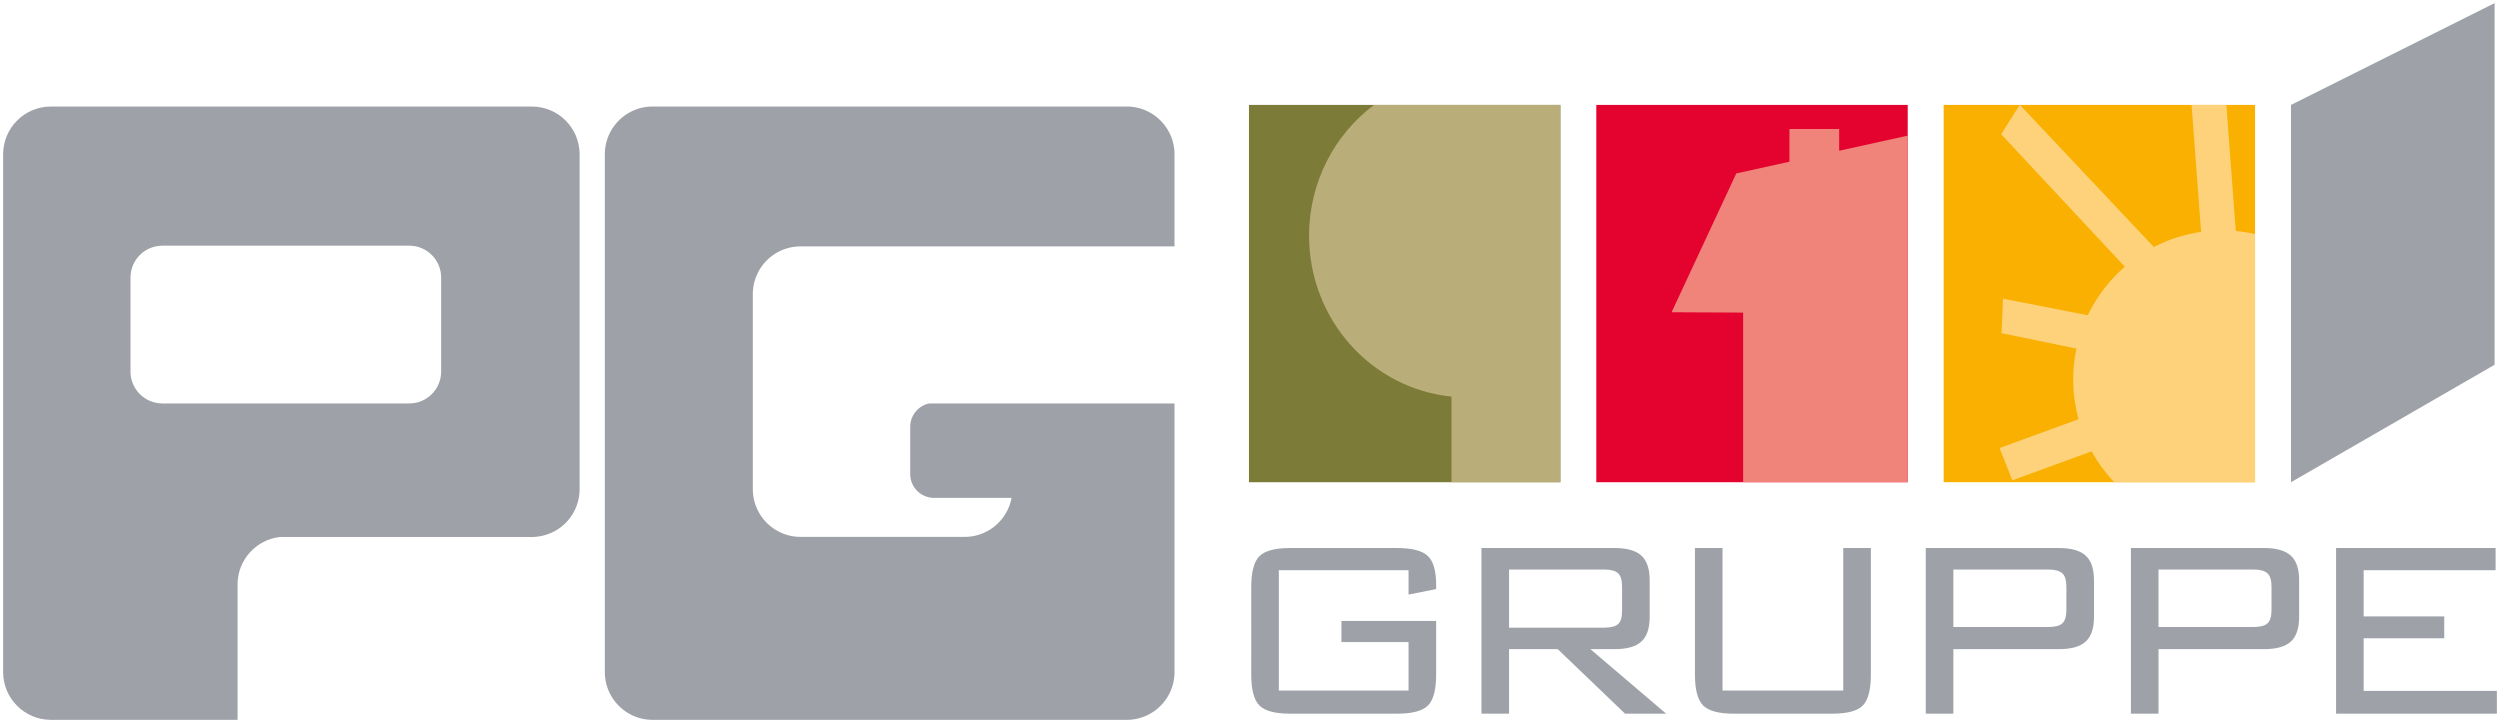
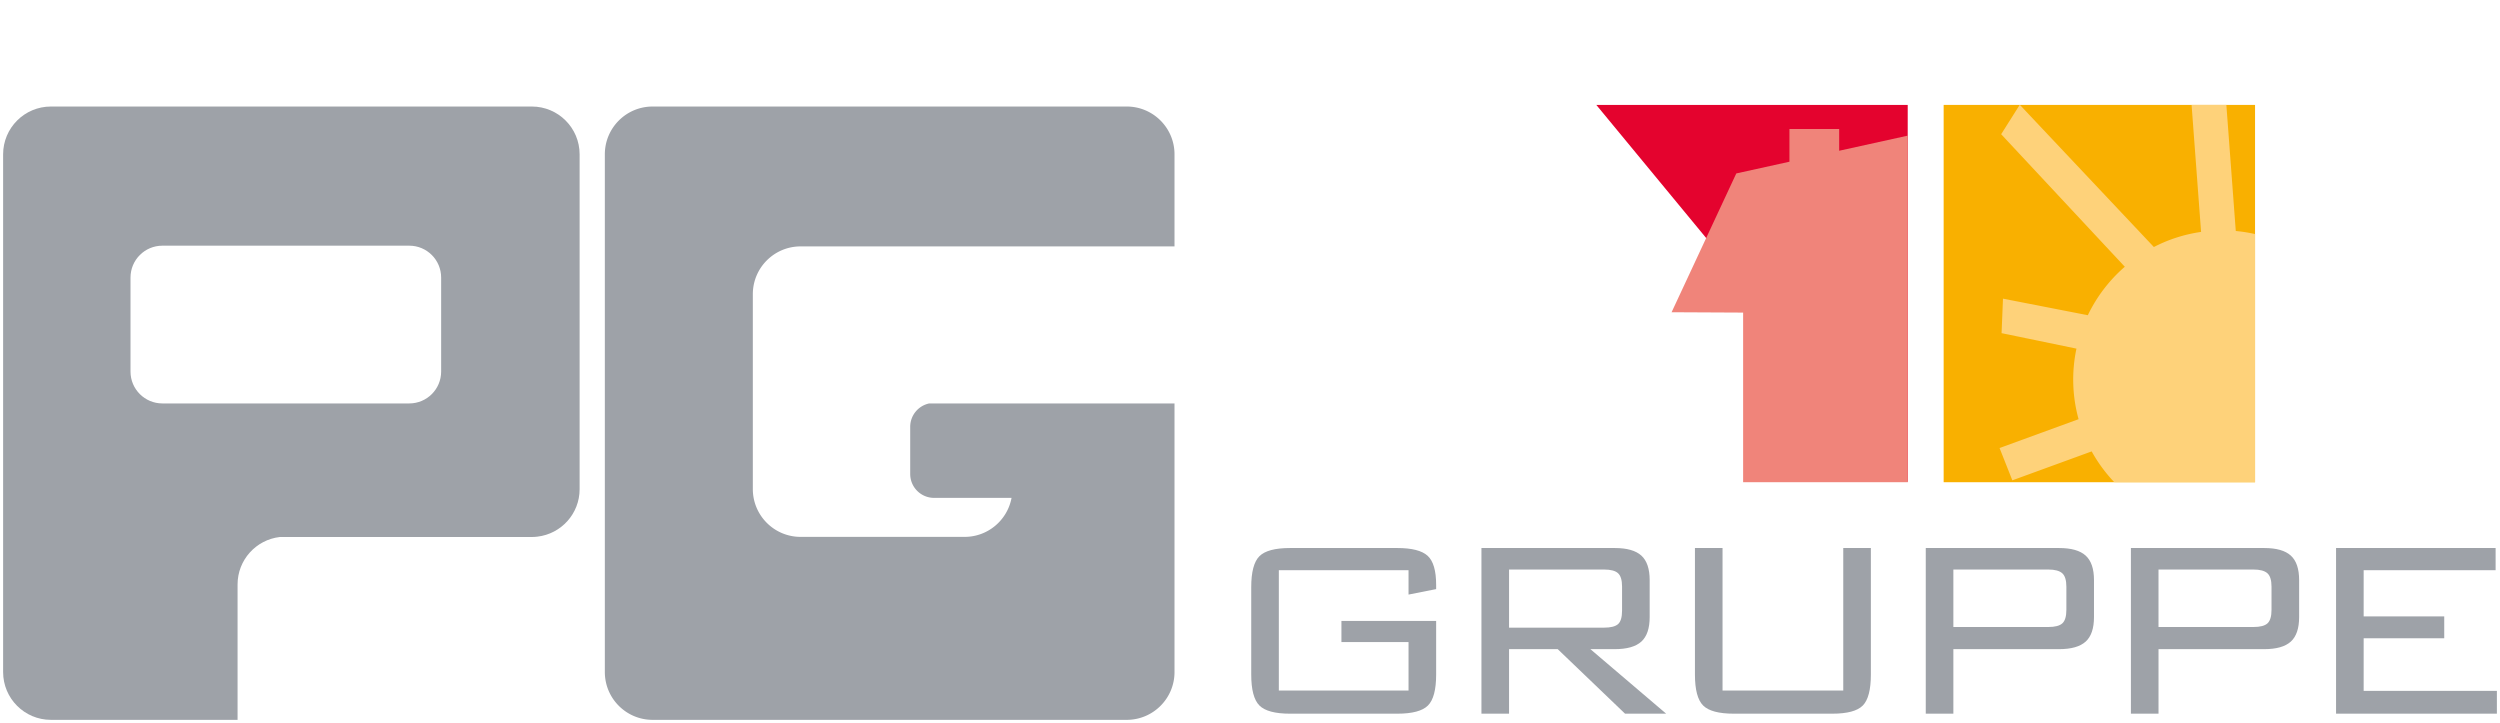
<svg xmlns="http://www.w3.org/2000/svg" xml:space="preserve" id="Ebene_1" x="0" y="0" style="enable-background:new 0 0 802 231.929" version="1.0" viewBox="0 0 802 231.929">
  <style>.st3,.st4{fill:#9ea2a8}.st4{fill-rule:evenodd;clip-rule:evenodd}</style>
  <g id="Ebene_1_00000044154591616045796830000012774057575997768639_">
-     <path d="M400.668 33.655h99.9v121.041h-99.9z" style="fill-rule:evenodd;clip-rule:evenodd;fill:#7d7b38" />
-     <path d="M512.096 33.655h99.9v121.041h-99.9z" style="fill-rule:evenodd;clip-rule:evenodd;fill:#e4032e" />
+     <path d="M512.096 33.655h99.9v121.041z" style="fill-rule:evenodd;clip-rule:evenodd;fill:#e4032e" />
    <path d="M623.524 33.655h99.898v121.041h-99.898z" style="fill-rule:evenodd;clip-rule:evenodd;fill:#f9b000" />
    <path d="M451.857 182.913H410.25v38.621h41.608v-15.55h-21.526v-6.798h30.384v17.198c0 4.876-.874 8.188-2.627 9.94-1.75 1.752-5.03 2.626-9.835 2.626h-34.4c-4.806 0-8.084-.874-9.834-2.627-1.752-1.75-2.625-5.063-2.625-9.939V188.37c0-4.874.873-8.186 2.625-9.937 1.75-1.75 5.028-2.627 9.835-2.627h34.399c4.667 0 7.912.832 9.732 2.49 1.818 1.656 2.73 4.775 2.73 9.355v1.338l-8.858 1.752v-7.828zm23.389 46.037v-53.144h42.76c3.907 0 6.75.81 8.534 2.421 1.781 1.614 2.674 4.24 2.674 7.878v11.845c0 3.64-.893 6.265-2.674 7.878-1.784 1.613-4.627 2.42-8.53 2.42h-7.812l24.306 20.702h-13.185l-21.6-20.702h-15.615v20.702h-8.858zm39.343-46.243h-30.485v18.643h30.485c2.128 0 3.62-.38 4.48-1.133.856-.756 1.287-2.199 1.287-4.327v-7.724c0-2.06-.43-3.484-1.287-4.274-.86-.79-2.352-1.185-4.48-1.185zm38.002-6.9v45.727h38.724v-45.728h8.859v40.578c0 4.876-.863 8.188-2.581 9.94-1.72 1.752-4.987 2.626-9.802 2.626h-31.573c-4.812 0-8.1-.874-9.854-2.627-1.753-1.75-2.628-5.063-2.628-9.939v-40.578h8.855zm65.192 53.143v-53.144h42.762c3.905 0 6.75.81 8.53 2.421 1.783 1.614 2.675 4.24 2.675 7.878v11.845c0 3.64-.892 6.265-2.672 7.878-1.782 1.613-4.625 2.42-8.527 2.42H626.64v20.702h-8.857zm39.342-46.243H626.64v18.435h30.485c2.127 0 3.622-.393 4.48-1.177.857-.786 1.289-2.235 1.289-4.353v-7.374c0-2.116-.448-3.568-1.34-4.352-.894-.786-2.369-1.179-4.429-1.179zm26.468 46.243v-53.144h42.761c3.906 0 6.75.81 8.53 2.421 1.783 1.614 2.675 4.24 2.675 7.878v11.845c0 3.64-.892 6.265-2.67 7.878-1.783 1.613-4.627 2.42-8.529 2.42h-33.91v20.702h-8.857zm39.341-46.243H692.45v18.435h30.484c2.13 0 3.623-.393 4.481-1.177.858-.786 1.288-2.235 1.288-4.353v-7.374c0-2.116-.447-3.568-1.338-4.352-.895-.786-2.37-1.179-4.43-1.179zm26.47 46.243v-53.144h51.186v7.107h-42.33v14.83h25.85v7.005h-25.85v16.89H801v7.312h-51.596z" class="st3" />
-     <path d="M734.95 154.696V33.655L800.268 1v116.019z" class="st4" />
    <path d="M89.758 172.27h80.852c.606 0 1.2-.043 1.789-.113 7.623-.886 13.542-7.356 13.542-15.217V49.505c0-8.466-6.865-15.331-15.33-15.331H16.33C7.866 34.174 1 41.039 1 49.504v166.094c0 8.465 6.865 15.331 15.332 15.331h59.881v-43.44c0-7.861 5.92-14.33 13.545-15.218zm-47.89-83.232c0-5.644 4.575-10.222 10.222-10.222h79.208c5.646 0 10.223 4.578 10.223 10.222v30.164c0 5.643-4.577 10.22-10.223 10.22H52.09c-5.647 0-10.223-4.577-10.223-10.22V89.038z" class="st3" />
    <path d="M298.089 129.422a7.666 7.666 0 0 0-6.094 7.505v15.13a7.664 7.664 0 0 0 7.663 7.664h24.847c-1.324 7.115-7.558 12.51-15.058 12.51h-52.611c-8.468 0-15.33-6.864-15.33-15.334v-62.52c0-8.47 6.862-15.332 15.33-15.332h119.946v-29.54c0-8.466-6.865-15.331-15.33-15.331h-152.09c-8.469 0-15.331 6.865-15.331 15.33v166.091c0 8.468 6.862 15.334 15.33 15.334h152.09c8.466 0 15.331-6.866 15.331-15.334v-86.173H298.09z" class="st4" />
-     <path d="M500.568 154.696V33.9c-.11-.083-.224-.16-.337-.244h-59.426C428.17 43.088 419.95 58.362 419.95 75.6c0 26.941 20.065 49.1 45.693 51.619v27.476h34.924z" style="fill-rule:evenodd;clip-rule:evenodd;fill:#b9ad7a" />
    <path d="M611.996 154.696V43.513l-21.988 4.847v-6.973h-15.955v10.491l-17.052 3.759-20.755 44.527 22.949.114v54.418z" style="fill-rule:evenodd;clip-rule:evenodd;fill:#f0847a" />
    <path d="M723.422 75.09a47.55 47.55 0 0 0-6.185-.985l-3.023-40.45H703.06l3.047 40.743c-5.4.774-10.5 2.436-15.145 4.847l-42.974-45.59h-.078l-5.94 9.402 39.67 42.517a48.084 48.084 0 0 0-11.866 15.548l-27.217-5.315-.452 11.069 24.024 4.962a47.778 47.778 0 0 0 .68 22.636l-25.351 9.251 4.097 10.367 25.456-9.283a48.052 48.052 0 0 0 7.257 9.887h45.154V75.091z" style="fill-rule:evenodd;clip-rule:evenodd;fill:#fed27a" />
  </g>
</svg>